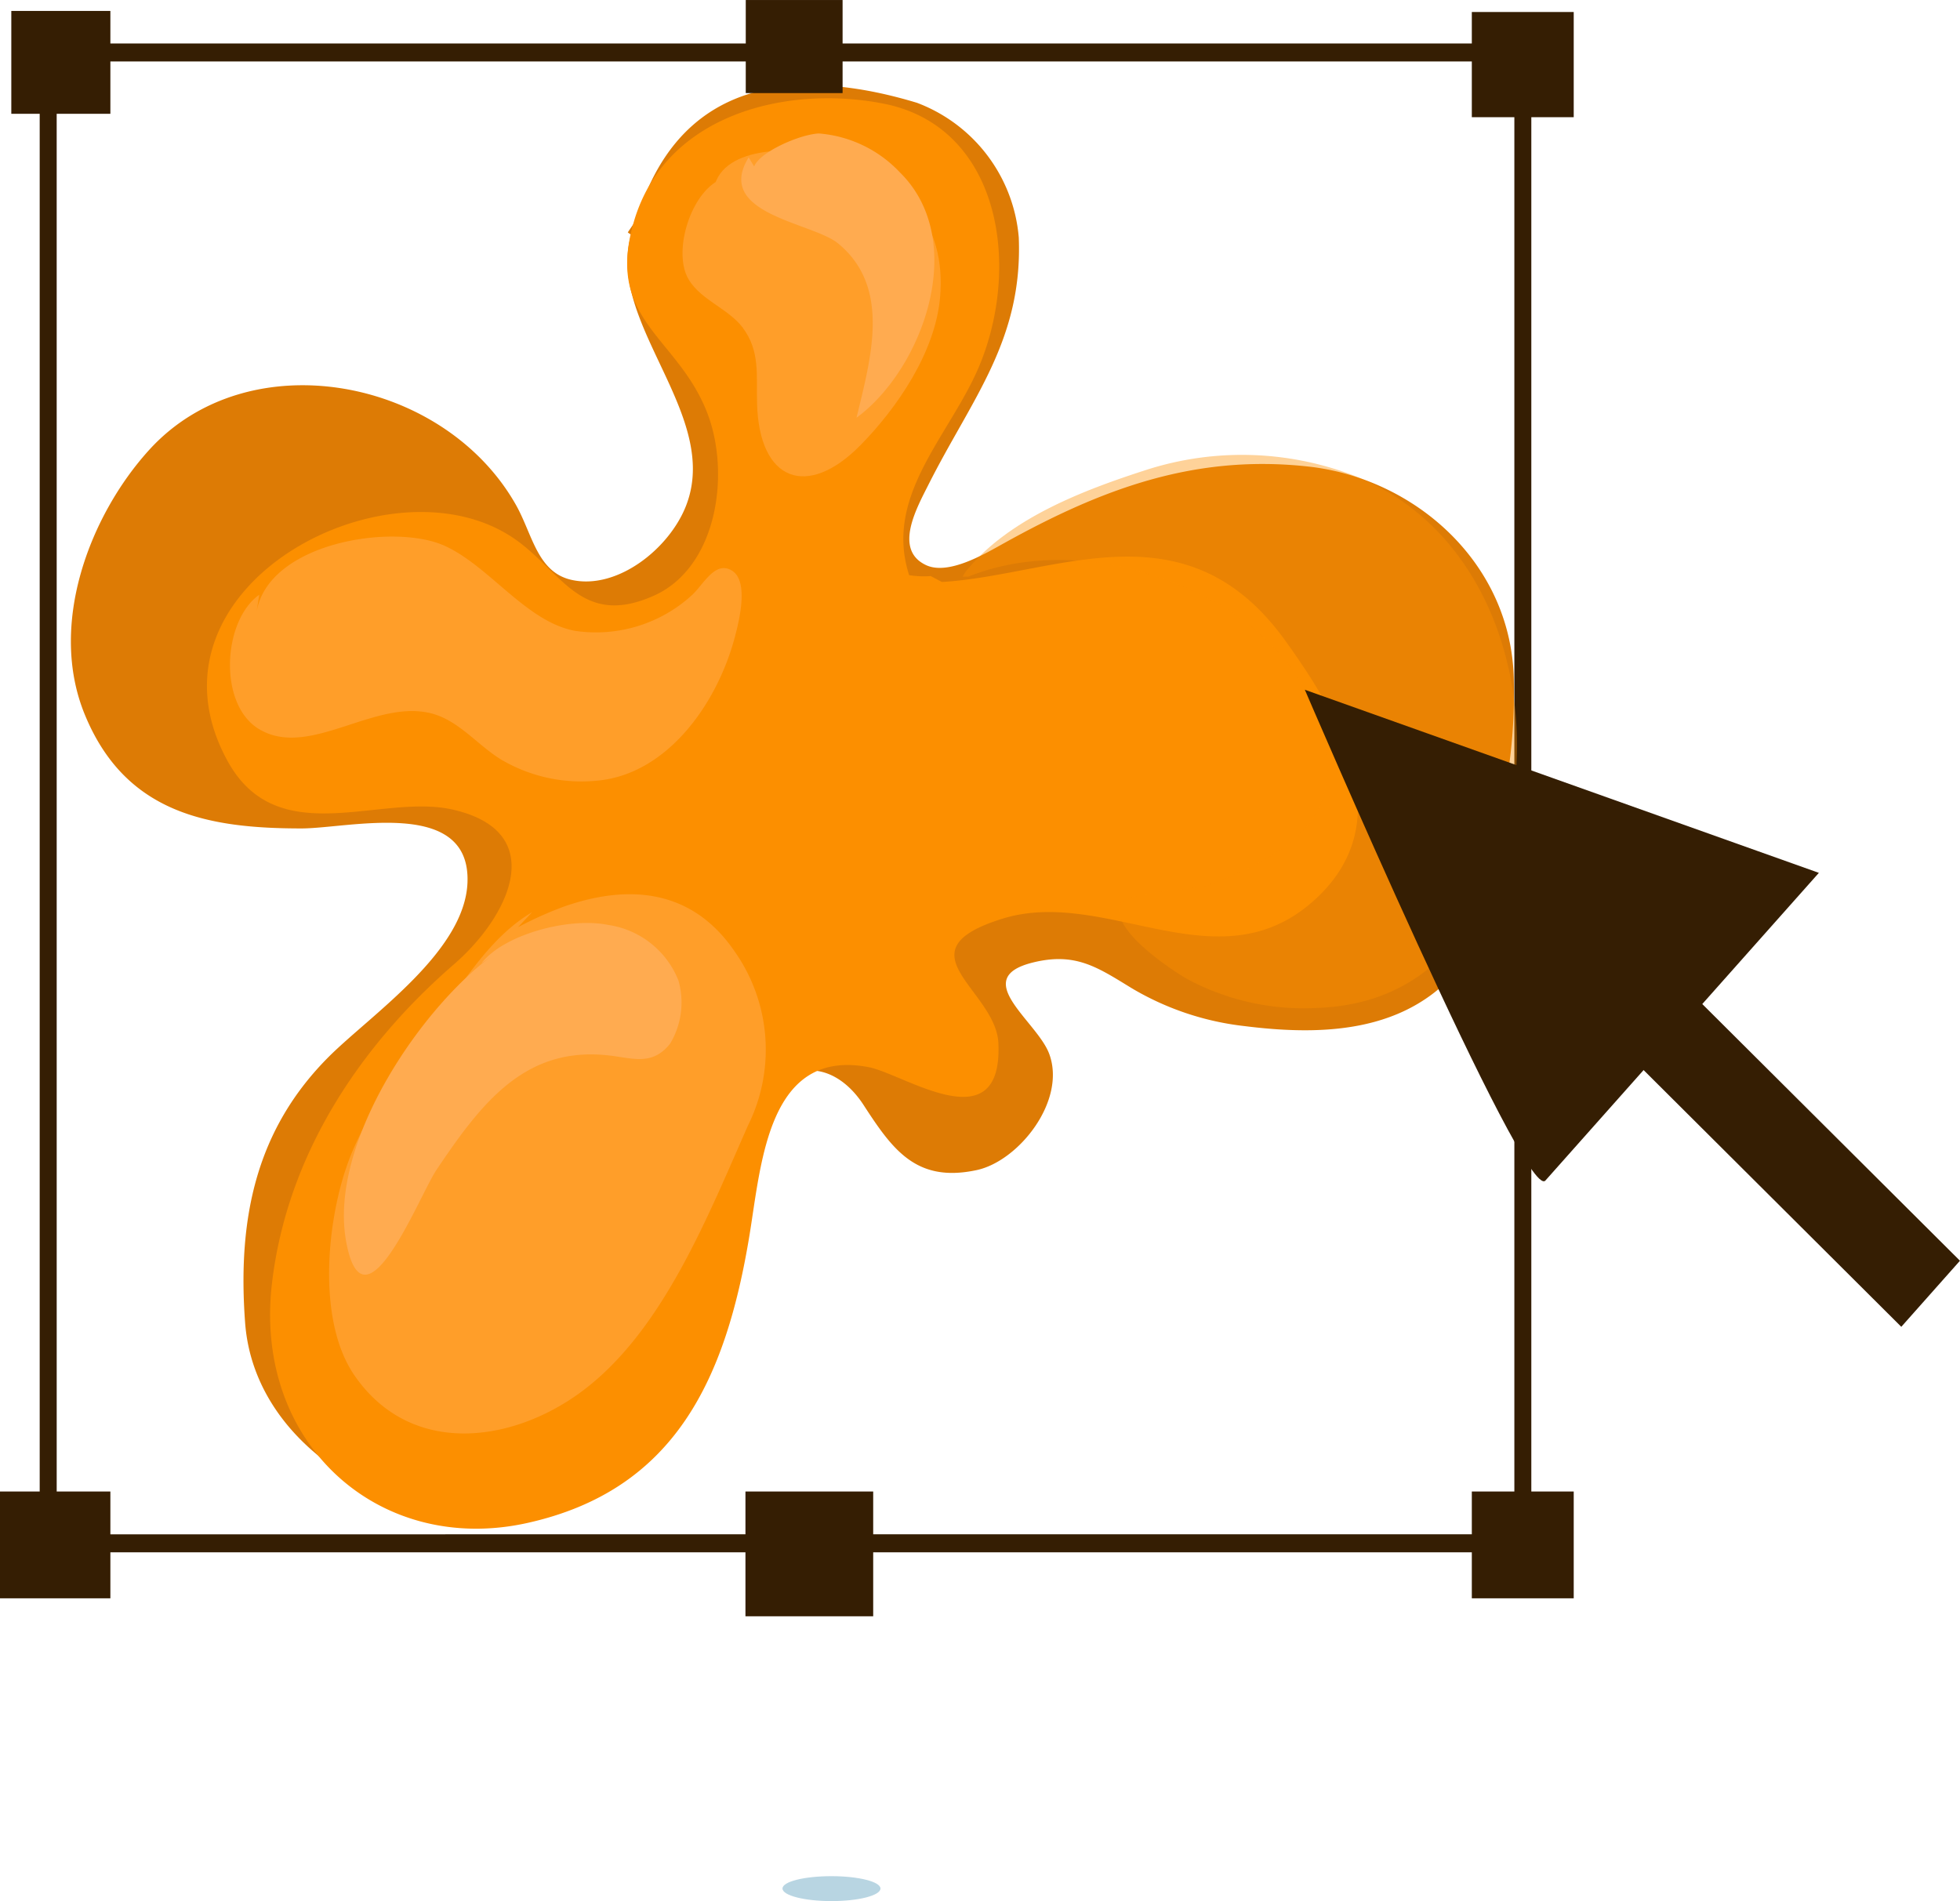
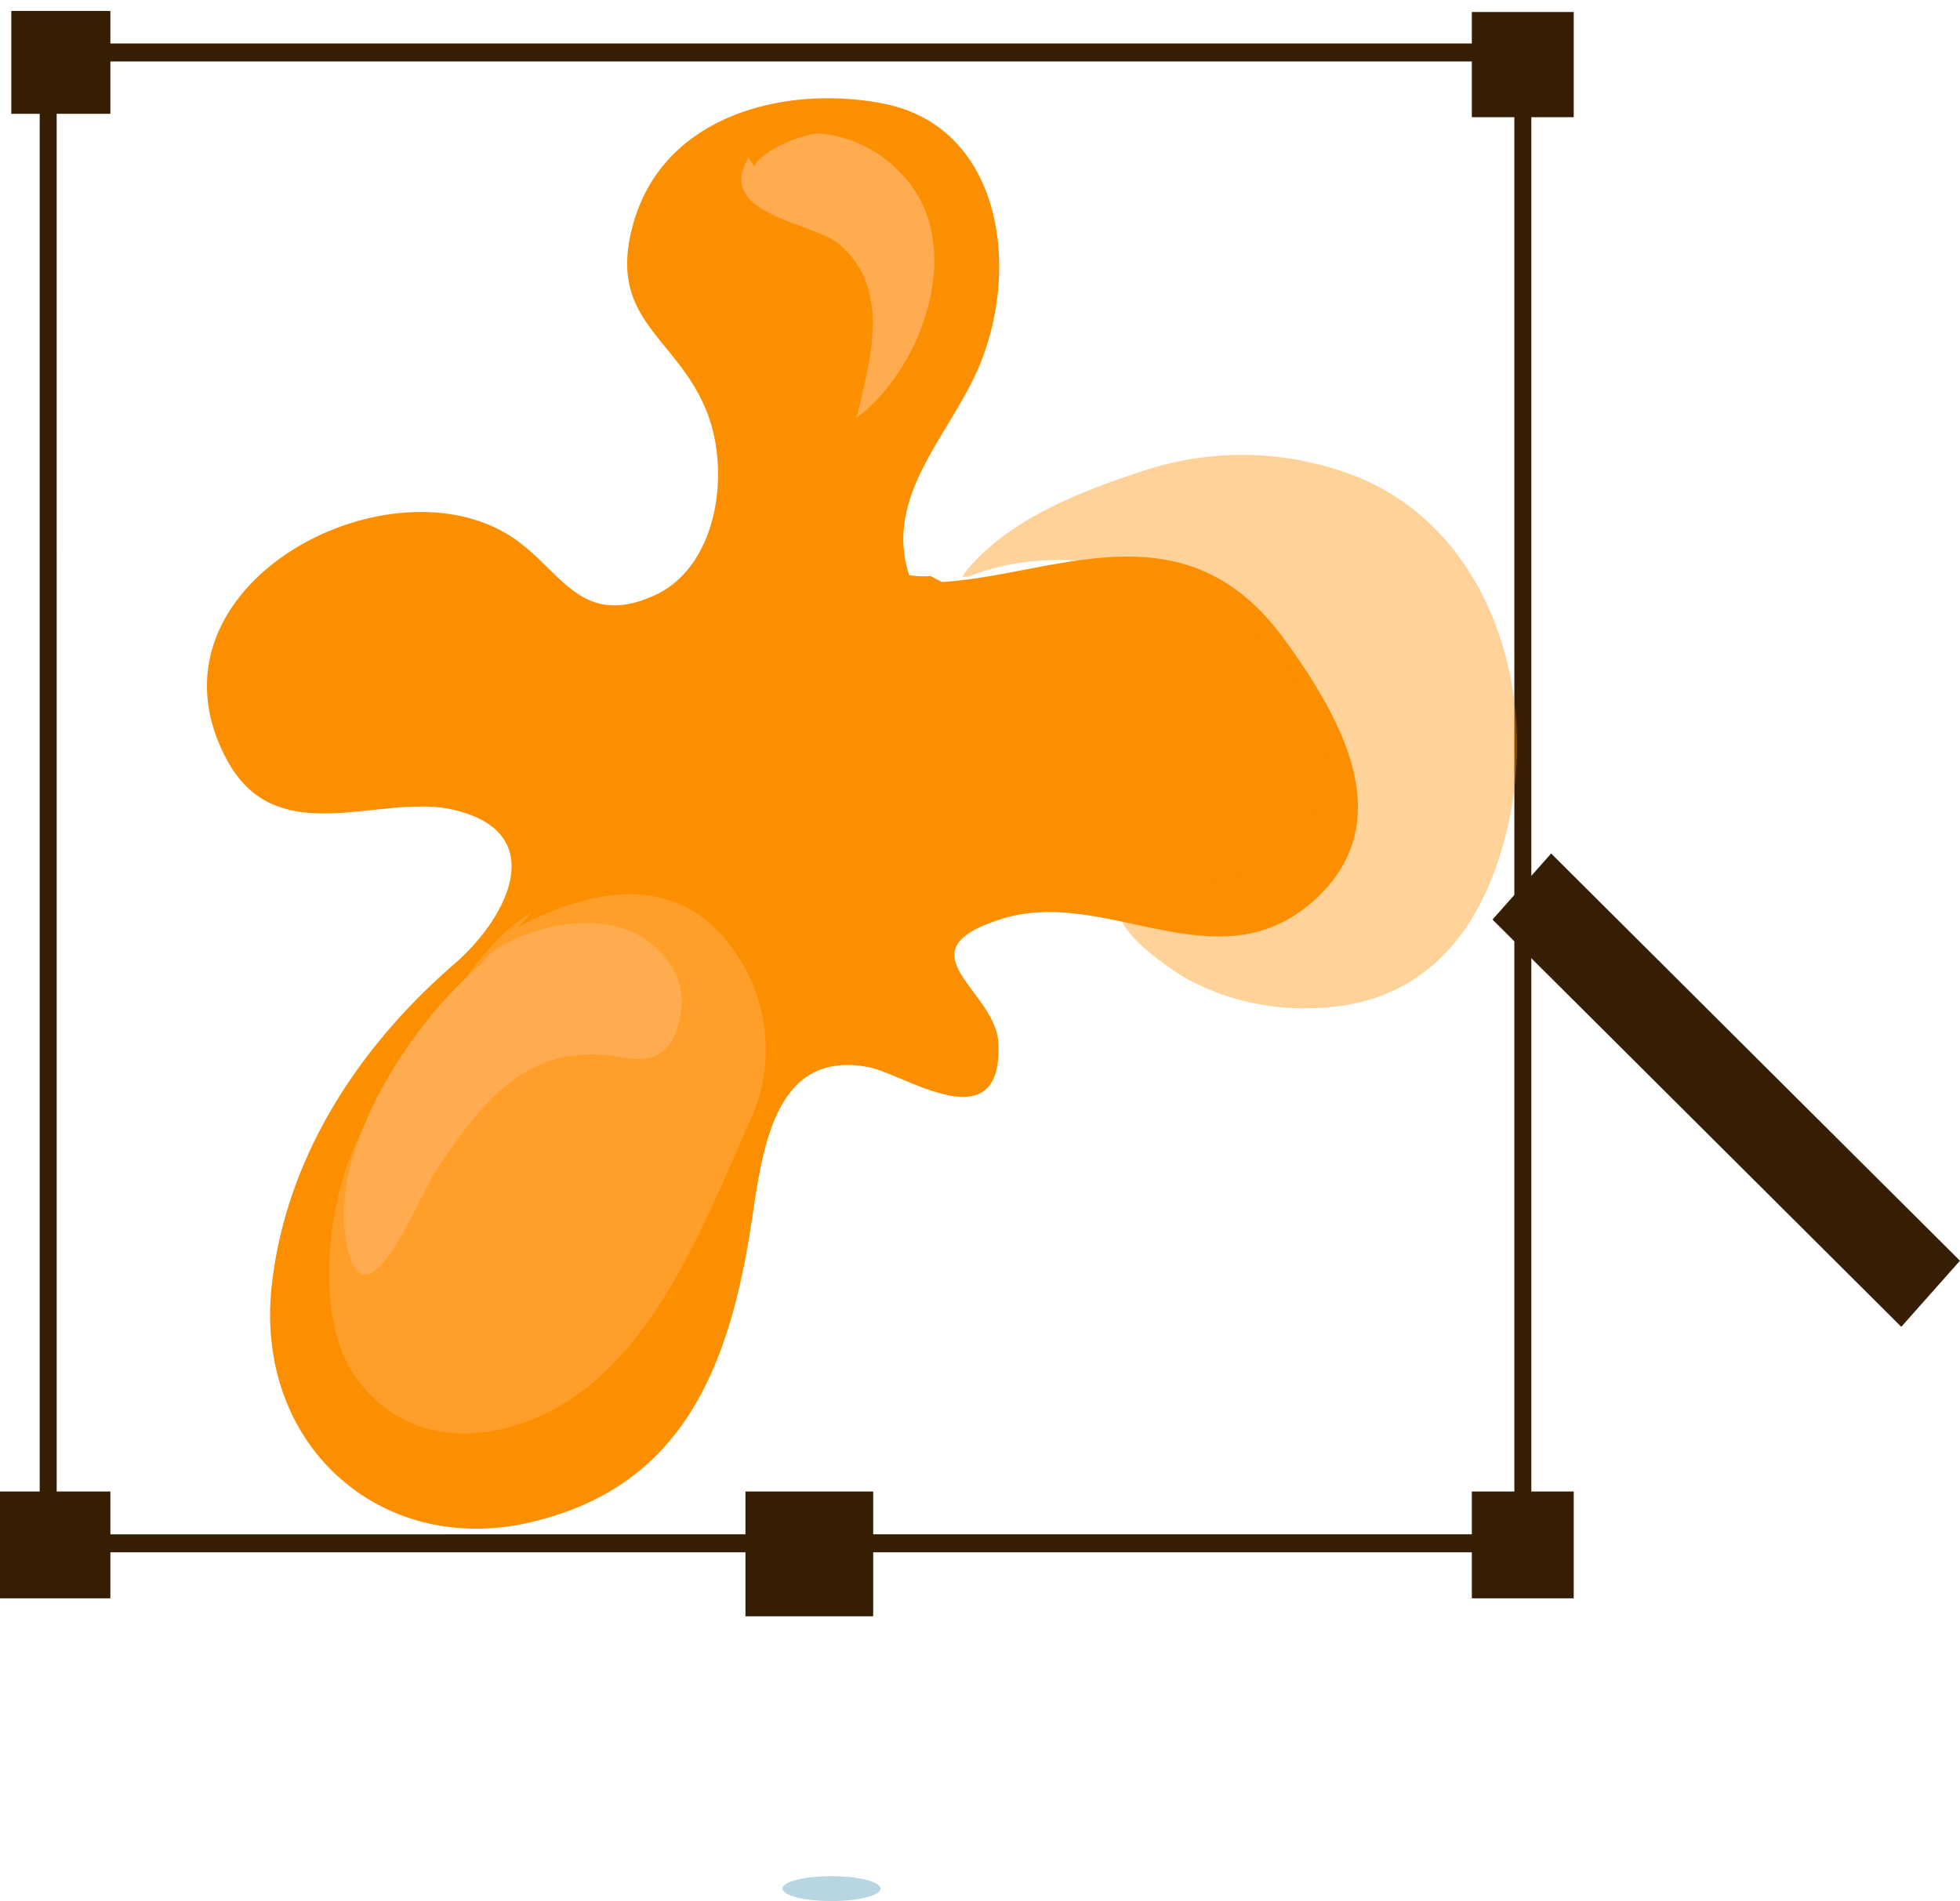
<svg xmlns="http://www.w3.org/2000/svg" width="100.867" height="97.847" viewBox="0 0 100.867 97.847">
  <defs>
    <style> .cls-1 { opacity: 0.6; } .cls-1, .cls-8 { mix-blend-mode: multiply; isolation: isolate; } .cls-2 { fill: #89b9cf; } .cls-3 { fill: #351e03; } .cls-4 { fill: #dd7b05; } .cls-5, .cls-8 { fill: #fc8f00; } .cls-6 { fill: #ff9e29; } .cls-7 { fill: #ffab50; } .cls-8 { opacity: 0.4; } </style>
  </defs>
  <g id="Group_1557" data-name="Group 1557" transform="translate(-361.687 -248.126)">
    <g id="Group_1552" data-name="Group 1552" class="cls-1" transform="translate(401.957 344.689)">
      <path id="Path_2264" data-name="Path 2264" class="cls-2" d="M392.609,310.823c0,.359-1.13.647-2.521.647s-2.521-.288-2.521-.647,1.127-.636,2.521-.636S392.609,310.472,392.609,310.823Z" transform="translate(-387.568 -310.187)" />
    </g>
    <g id="Group_1556" data-name="Group 1556" transform="translate(361.686 248.127)">
      <g id="Group_1554" data-name="Group 1554">
        <path id="Path_2265" data-name="Path 2265" class="cls-3" d="M439.763,327.221H363V249.564h76.763Zm-75.888-.926H438.89V250.49H363.874Z" transform="translate(-360.956 -247.328)" />
        <g id="Group_1553" data-name="Group 1553" transform="translate(3.647 4.378)">
-           <path id="Path_2266" data-name="Path 2266" class="cls-4" d="M393.846,256.82c-4.064,5.061,3.912,10.431,1.849,15.759-.856,2.216-3.544,4.361-5.906,3.825-1.761-.4-2-2.349-2.855-3.862-3.7-6.54-13.751-8.477-18.883-2.813-3.039,3.353-5.208,8.979-3.3,13.615,2.1,5.111,6.4,5.855,11.15,5.855,2.435,0,8.7-1.617,8.542,2.774-.129,3.552-4.9,6.764-7.1,8.939-3.77,3.748-4.746,8.327-4.344,13.725.381,5.15,5.038,8.628,9.379,9.516,2.466.506,5,.988,7.269-.6a18.317,18.317,0,0,0,5.068-5.794c2.566-4.481,1.929-10.694,5.206-14.875,1.557-1.982,3.644-1.391,4.9.54,1.5,2.311,2.717,4.028,5.829,3.359,2.161-.462,4.632-3.569,3.728-5.989-.633-1.69-4.125-3.879-.839-4.694,2.186-.541,3.316.238,5.063,1.307a14.534,14.534,0,0,0,5.827,1.965c4.5.565,9.317.3,11.985-4.31,1.172-2.027.776-4.716,1.263-6.975a27.9,27.9,0,0,0,.615-6.434c-.058-6.095-5.1-10.473-10.563-11.078-5.855-.649-10.636,1.145-15.676,3.944-.98.543-2.865,1.674-4.022,1.122-1.684-.8-.445-2.977.149-4.162,2.216-4.4,4.845-7.409,4.634-12.693a8.134,8.134,0,0,0-5.242-6.935c-5.422-1.64-11.449-1.6-14.013,4.819a7.232,7.232,0,0,0-.442,1.992.517.517,0,0,1-.423-.143Z" transform="translate(-364.031 -250.94)" />
          <path id="Path_2267" data-name="Path 2267" class="cls-5" d="M405.778,275.967a4.8,4.8,0,0,1-1.109-.047c-1.36-4.223,2.292-7.35,3.727-11.057,2.021-5.214.8-12.024-4.992-13.2-4.89-.986-11.288.445-12.914,6.106-1.453,5.06,2.245,5.83,3.786,9.793,1.212,3.12.523,7.96-2.749,9.417-3.879,1.727-4.8-1.469-7.448-3.113-6.524-4.06-19.277,2.815-14.5,11.595,2.574,4.725,7.851,1.679,11.593,2.524,5.018,1.134,2.931,5.483.081,7.956-4.725,4.091-8.58,9.69-9.373,16.411-.98,8.3,5.549,14.028,13.123,12.354,7.632-1.688,10.238-7.431,11.452-14.828.612-3.736.965-9.63,6.135-8.634,1.819.349,6.893,3.915,6.673-1.228-.118-2.756-5.164-4.739.2-6.412,5.335-1.662,11.078,3.481,16.009-.912,4.537-4.042,1.411-9.44-1.453-13.412-5.138-7.129-11.811-3.355-17.662-3.008Z" transform="translate(-361.528 -250.697)" />
-           <path id="Path_2268" data-name="Path 2268" class="cls-6" d="M386.362,254.537c-1.55.518-2.549,3.457-1.9,4.976.52,1.206,2.122,1.68,2.885,2.692.923,1.225.708,2.457.75,3.929.112,4,2.583,4.921,5.326,2.133,1.876-1.908,3.826-4.75,4.089-7.562.367-3.924-1.971-6.333-5.363-7.286-1.6-.45-5.55-.725-6.224,1.427Z" transform="translate(-352.783 -249.737)" />
+           <path id="Path_2268" data-name="Path 2268" class="cls-6" d="M386.362,254.537Z" transform="translate(-352.783 -249.737)" />
          <path id="Path_2269" data-name="Path 2269" class="cls-6" d="M383.017,278.633c-2.149,1.265-3.586,3.656-5.03,5.7-1.646,2.331-3.582,4.641-4.531,7.439-1.047,3.085-1.455,8,.436,10.72,2.956,4.262,8.317,3.439,11.911.632,4.016-3.132,6.269-8.861,8.324-13.51a8.777,8.777,0,0,0-.691-8.973c-2.189-3.205-5.458-3.478-8.825-2.283a19.214,19.214,0,0,0-2.317,1.044Z" transform="translate(-359.282 -236.06)" />
          <path id="Path_2270" data-name="Path 2270" class="cls-7" d="M381.008,280.111c-3.8,2.623-8.785,9.818-7.826,14.967.915,4.923,3.761-2.393,4.641-3.706,2.328-3.471,4.56-6.361,8.83-5.9,1.239.131,2.273.573,3.2-.607a4.115,4.115,0,0,0,.426-3.244,4.6,4.6,0,0,0-3.614-2.861c-2.041-.419-5.405.509-6.523,1.975Z" transform="translate(-359.01 -235.534)" />
          <path id="Path_2271" data-name="Path 2271" class="cls-7" d="M386.585,253.774c-1.794,2.922,3.277,3.341,4.6,4.427,2.771,2.275,1.67,5.955.952,8.973,3.429-2.524,5.8-9.119,2.228-12.631a6.414,6.414,0,0,0-4.167-2c-.983.045-3.048.954-3.33,1.7Z" transform="translate(-351.703 -250.053)" />
-           <path id="Path_2272" data-name="Path 2272" class="cls-6" d="M370.8,268.869c-1.889,1.346-2.121,5.654-.006,6.918,2.626,1.572,6.056-1.684,9.026-.764,1.323.412,2.265,1.618,3.428,2.329a8.13,8.13,0,0,0,4.925,1.088c3.572-.311,6.169-3.885,7.1-7.38.2-.759.756-2.879-.148-3.434-.853-.527-1.458.7-2.03,1.239a7.321,7.321,0,0,1-6.051,1.861c-2.5-.467-4.38-3.311-6.687-4.369-2.623-1.206-9.144-.176-9.7,3.439Z" transform="translate(-361.105 -242.638)" />
          <path id="Path_2273" data-name="Path 2273" class="cls-8" d="M393.809,269.443c4.293-1.715,9.446-.722,13.353,1.691,2.891,1.788,6.1,5.794,4.89,9.723-.724,2.337-3.793,3.636-5.794,4.428-.71.282-4.3.349-4.6.994-.6,1.3,2.662,3.426,3.411,3.859a12.668,12.668,0,0,0,6.661,1.5c5.315-.173,8.436-3.647,9.768-8.976,1.872-7.481-.994-15.916-8.03-18.5a16.094,16.094,0,0,0-10.426-.238c-3.19,1.027-7.1,2.479-9.342,5.239-.04.047-.152.24-.176.274Z" transform="translate(-347.636 -244.138)" />
        </g>
        <rect id="Rectangle_327" data-name="Rectangle 327" class="cls-3" width="5.098" height="5.294" transform="translate(0.583 0.562)" />
        <rect id="Rectangle_328" data-name="Rectangle 328" class="cls-3" width="5.244" height="5.414" transform="translate(75.745 0.617)" />
        <rect id="Rectangle_329" data-name="Rectangle 329" class="cls-3" width="5.681" height="5.497" transform="translate(0 76.764)" />
        <rect id="Rectangle_330" data-name="Rectangle 330" class="cls-3" width="5.244" height="5.497" transform="translate(75.745 76.764)" />
-         <rect id="Rectangle_331" data-name="Rectangle 331" class="cls-3" width="4.983" height="4.79" transform="translate(38.38)" />
        <rect id="Rectangle_332" data-name="Rectangle 332" class="cls-3" width="6.574" height="6.422" transform="translate(38.364 76.764)" />
      </g>
      <g id="Group_1555" data-name="Group 1555" transform="translate(67.152 35.501)">
        <path id="Path_2274" data-name="Path 2274" class="cls-3" d="M435.108,297.319l-3.019,3.4-21.037-20.96,3.018-3.4Z" transform="translate(-401.394 -267.933)" />
-         <path id="Path_2275" data-name="Path 2275" class="cls-3" d="M417.226,296.2c-1.05,1.181-12.381-25.258-12.381-25.258l26.453,9.423Z" transform="translate(-404.845 -270.943)" />
      </g>
    </g>
  </g>
</svg>